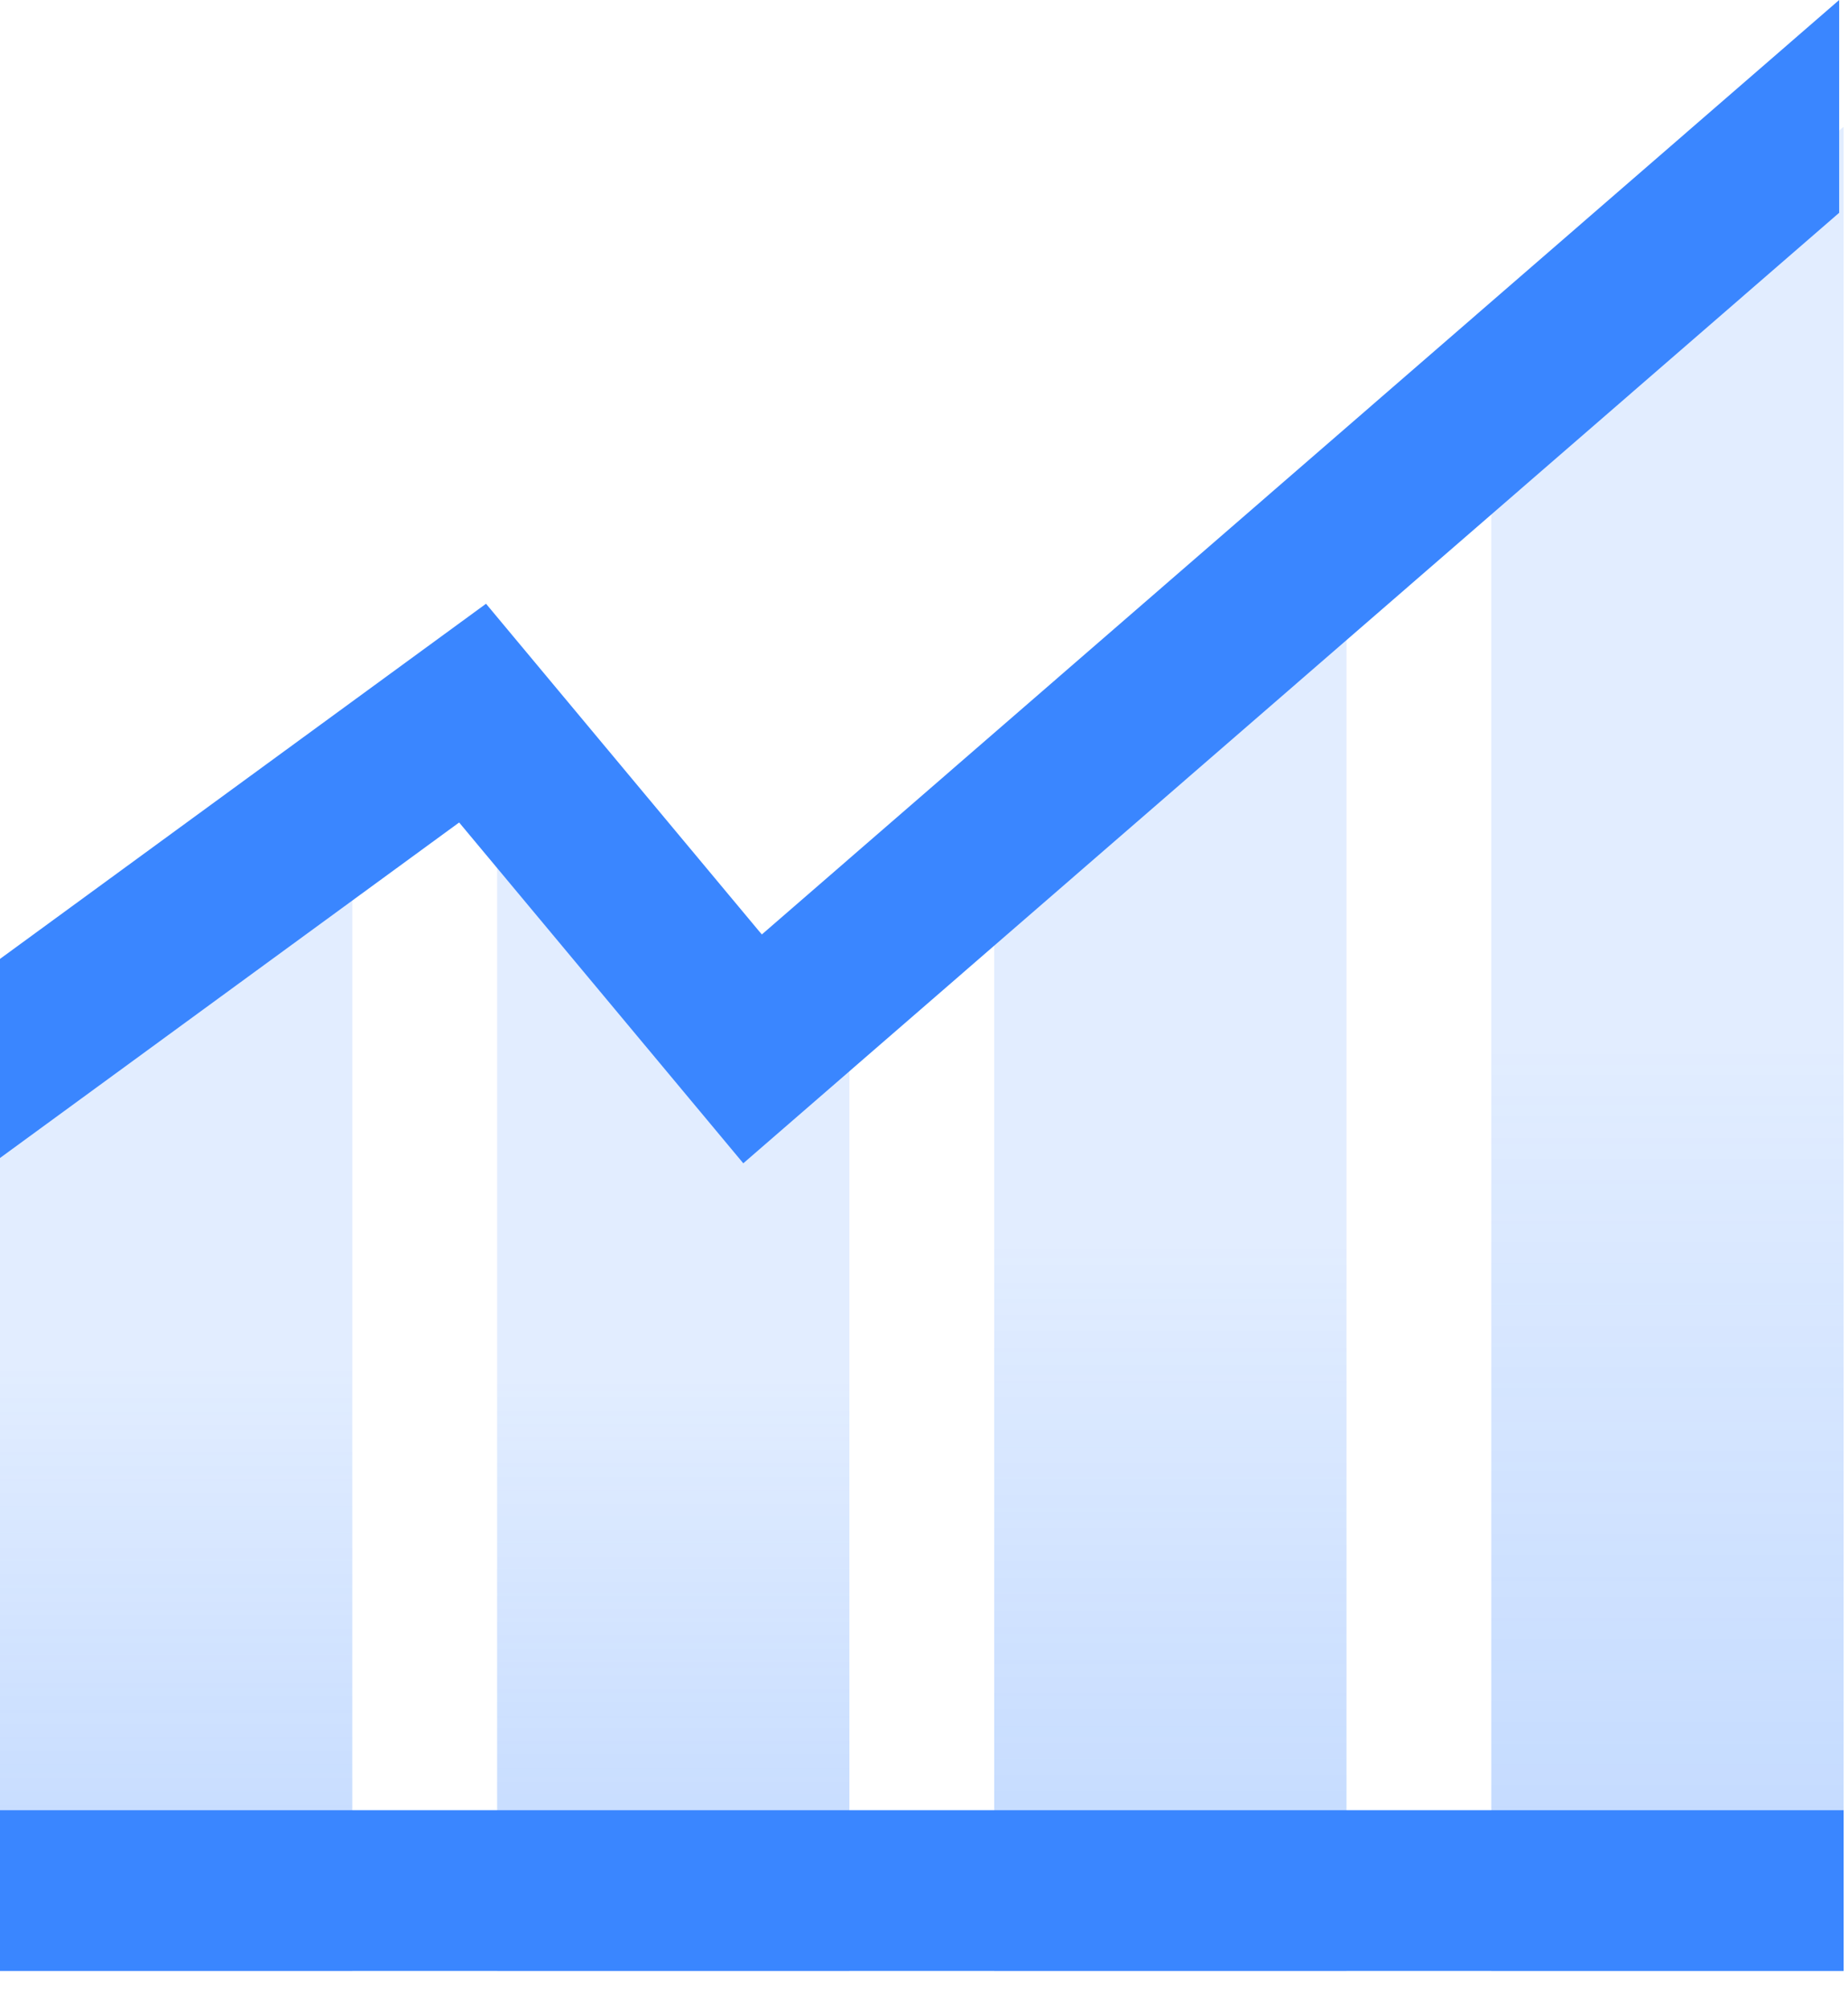
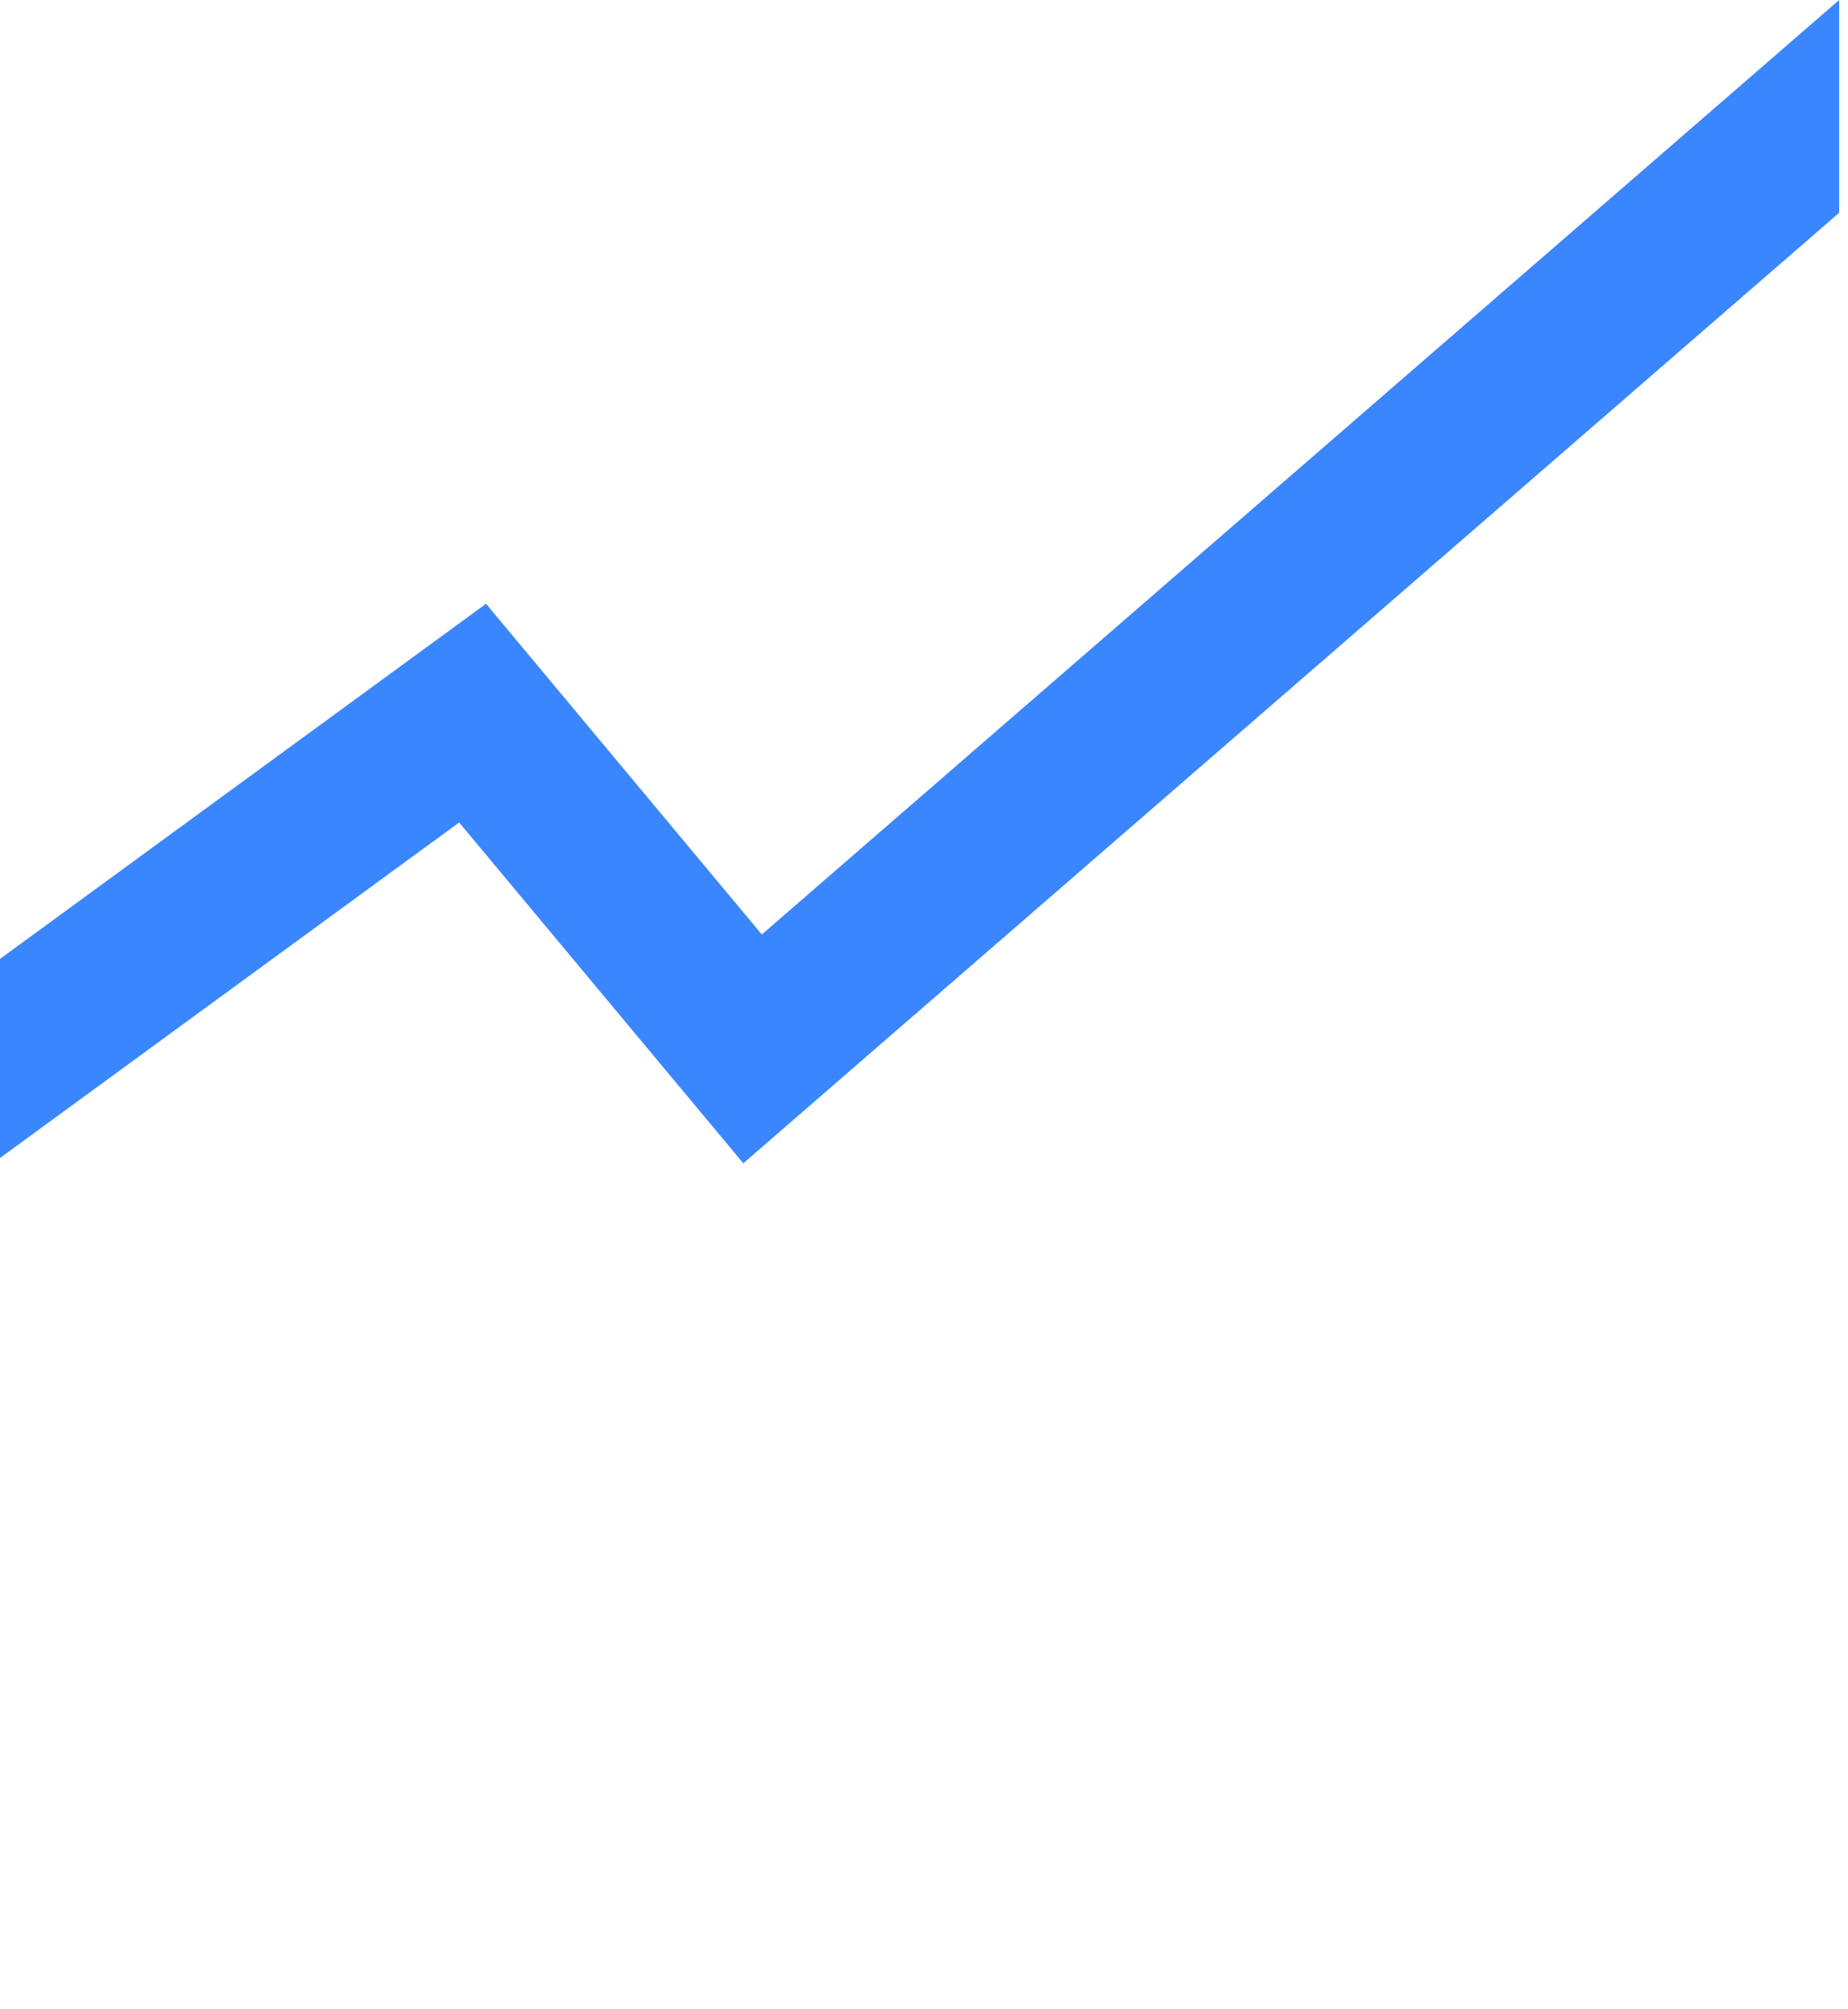
<svg xmlns="http://www.w3.org/2000/svg" width="46px" height="50px" viewBox="0 0 46 50" version="1.1">
  <title>Chart</title>
  <defs>
    <linearGradient x1="50%" y1="150%" x2="50%" y2="50%" id="linearGradient-1">
      <stop stop-color="#3A86FF" stop-opacity="0.5" offset="0%" />
      <stop stop-color="#3A86FF" stop-opacity="0.15" offset="100%" />
    </linearGradient>
    <linearGradient x1="50%" y1="150%" x2="50%" y2="50%" id="linearGradient-2">
      <stop stop-color="#3A86FF" stop-opacity="0.5" offset="0%" />
      <stop stop-color="#3A86FF" stop-opacity="0.15" offset="100%" />
    </linearGradient>
    <linearGradient x1="50%" y1="150%" x2="50%" y2="50%" id="linearGradient-3">
      <stop stop-color="#3A86FF" stop-opacity="0.5" offset="0%" />
      <stop stop-color="#3A86FF" stop-opacity="0.15" offset="100%" />
    </linearGradient>
    <linearGradient x1="50%" y1="150%" x2="50%" y2="50%" id="linearGradient-4">
      <stop stop-color="#3A86FF" stop-opacity="0.5" offset="0%" />
      <stop stop-color="#3A86FF" stop-opacity="0.15" offset="100%" />
    </linearGradient>
  </defs>
  <g id="THE-RIO-AI" stroke="none" stroke-width="1" fill="none" fill-rule="evenodd">
    <g id="RIO_UseCase_UtilityAndResourceReporting_md_2a_MOBILE" transform="translate(-165, -1089)">
      <g id="Group-10" transform="translate(29, 900)">
        <g id="Group-6" transform="translate(0, 189)">
          <g id="Chart" transform="translate(136, 0)">
-             <polygon id="Fill-1" fill="url(#linearGradient-1)" points="0 25.894 0 49.046 8.769 49.046 8.769 19.007" />
-             <polygon id="Fill-2" fill="url(#linearGradient-2)" points="12.374 49.046 21.143 49.046 21.143 24.413 12.374 19.672" />
-             <polygon id="Fill-3" fill="url(#linearGradient-3)" points="24.748 20.455 24.748 49.046 33.517 49.046 33.517 12.91" />
-             <polygon id="Fill-4" fill="url(#linearGradient-4)" points="37.121 10.472 37.121 49.047 45.891 49.047 45.891 3.155" />
            <polygon id="Fill-5" fill="#3A86FF" points="45.78 0 18.963 23.254 12.098 15.024 0 23.862 0 28.816 11.429 20.467 18.502 28.948 45.78 5.295" />
-             <polygon id="Fill-6" fill="#3A86FF" points="0 49.046 45.891 49.046 45.891 45.046 0 45.046" />
          </g>
        </g>
      </g>
    </g>
  </g>
</svg>